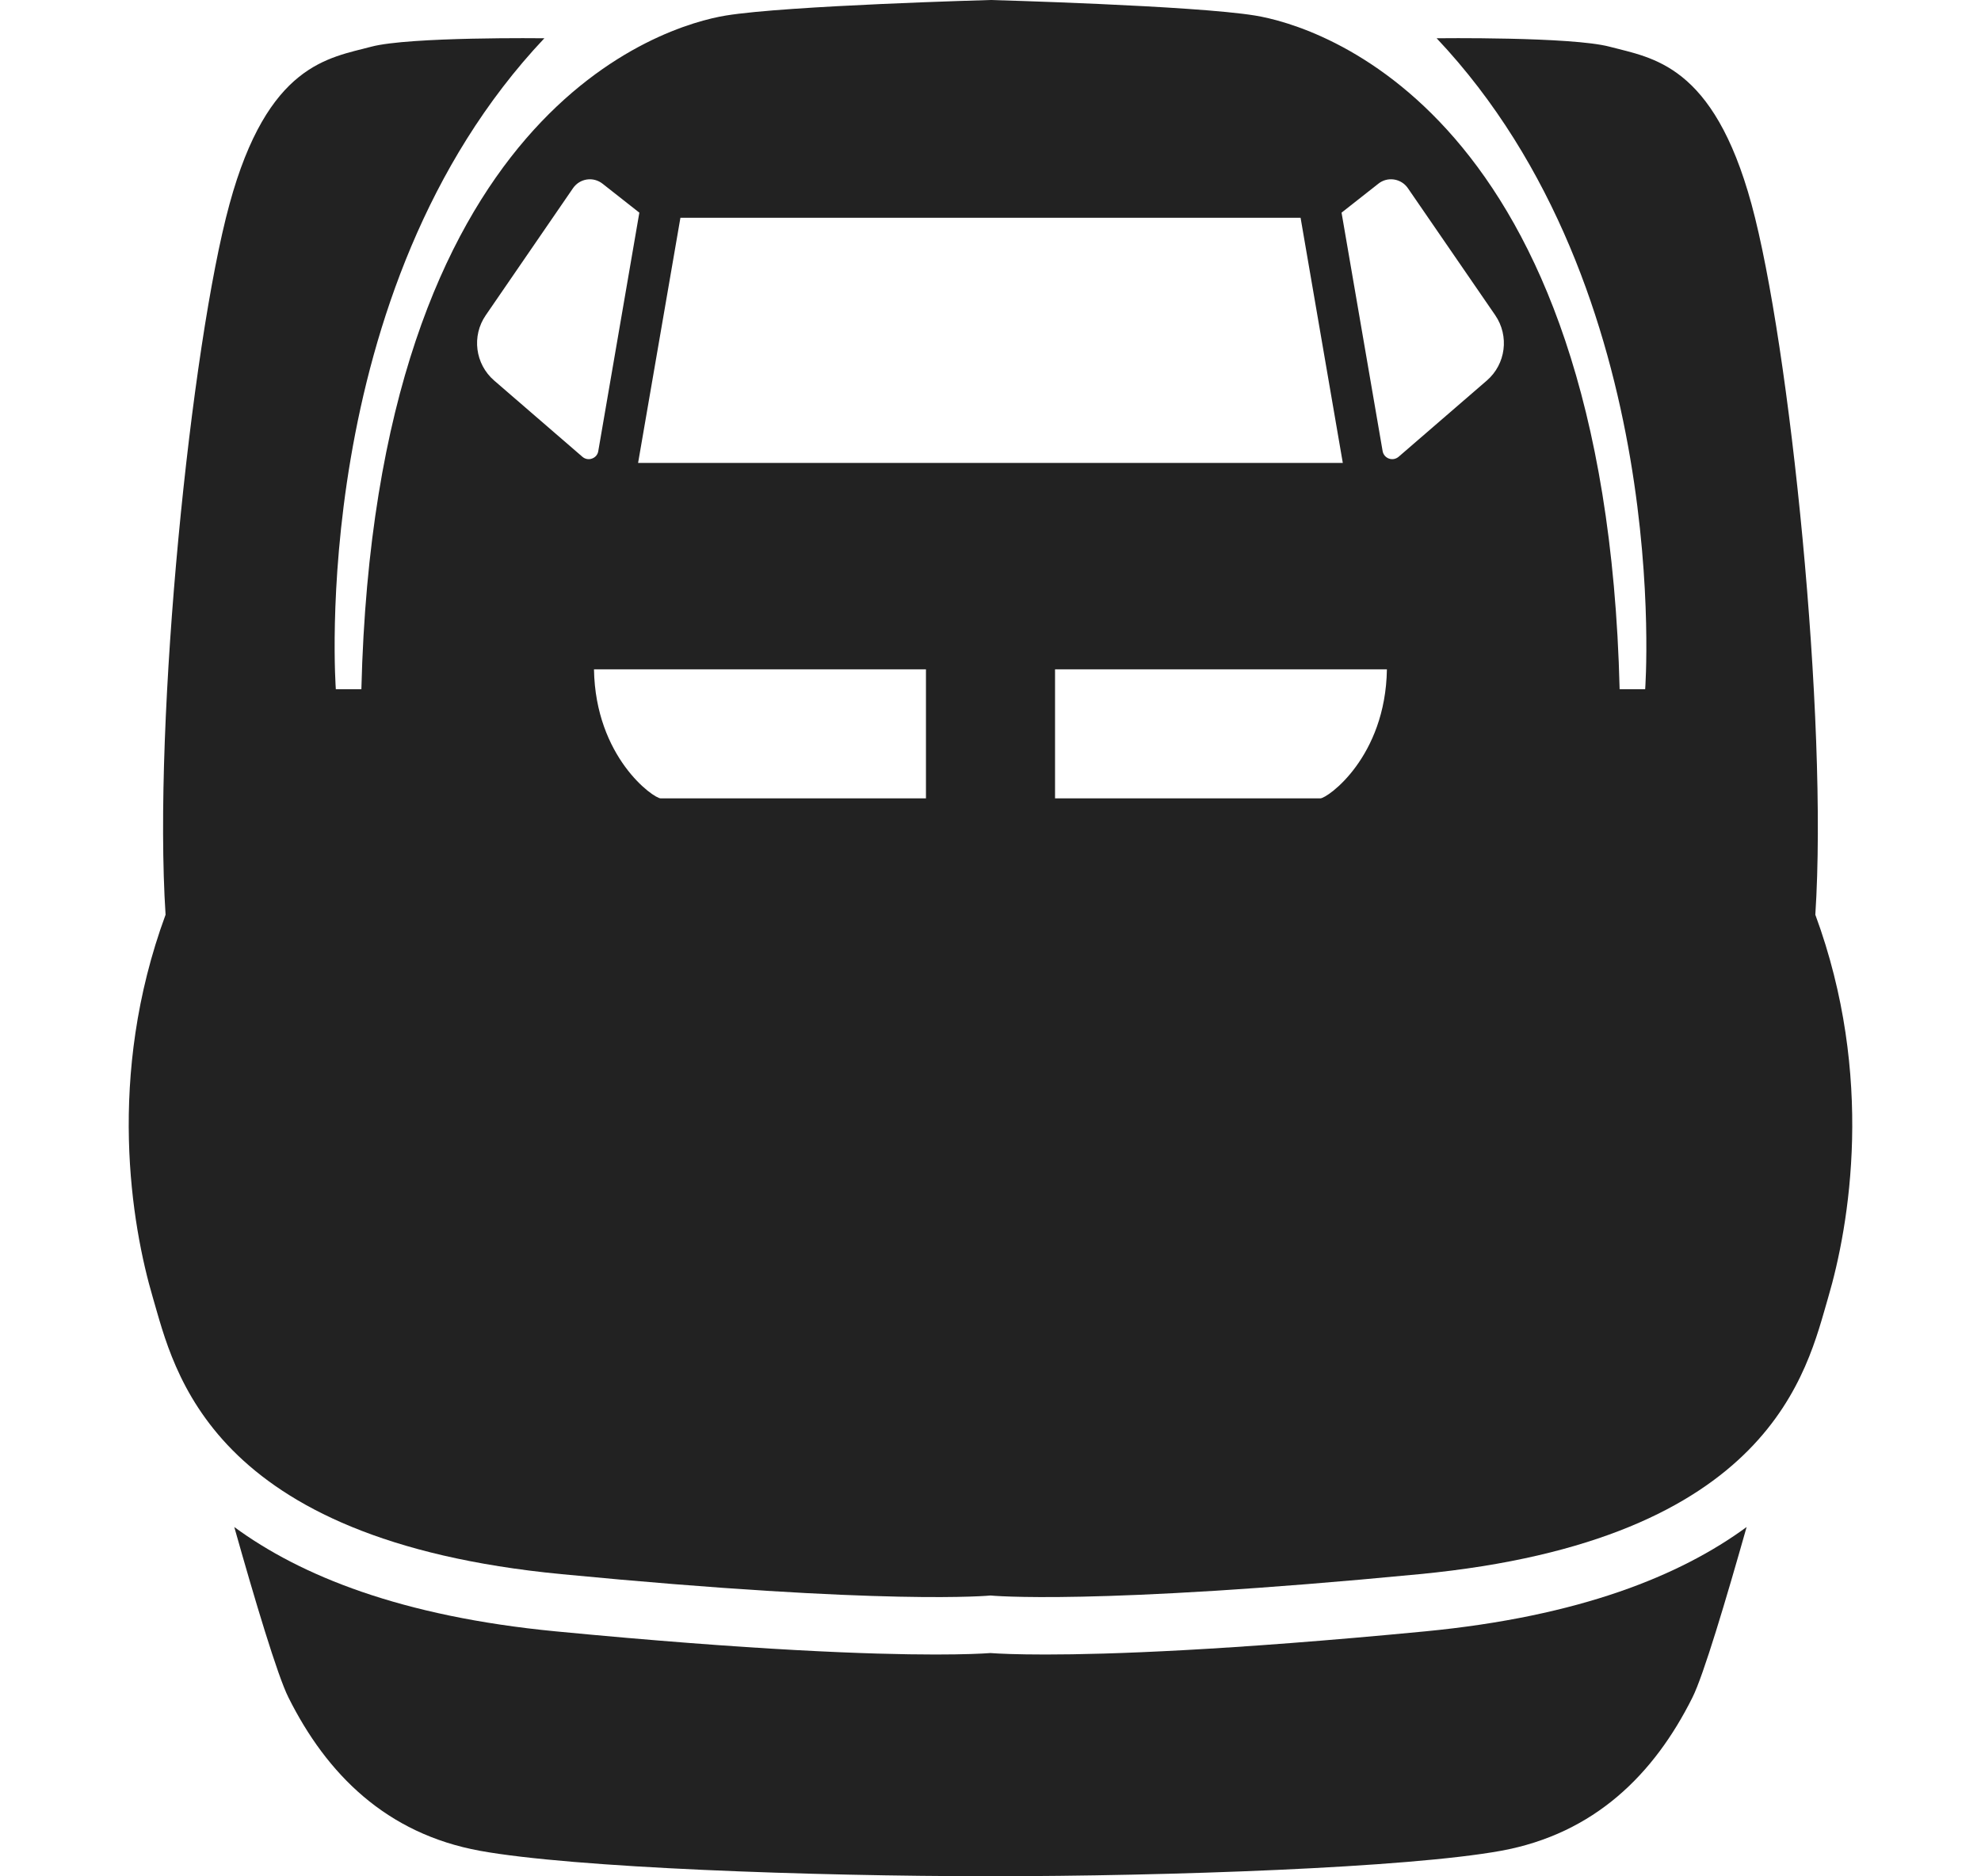
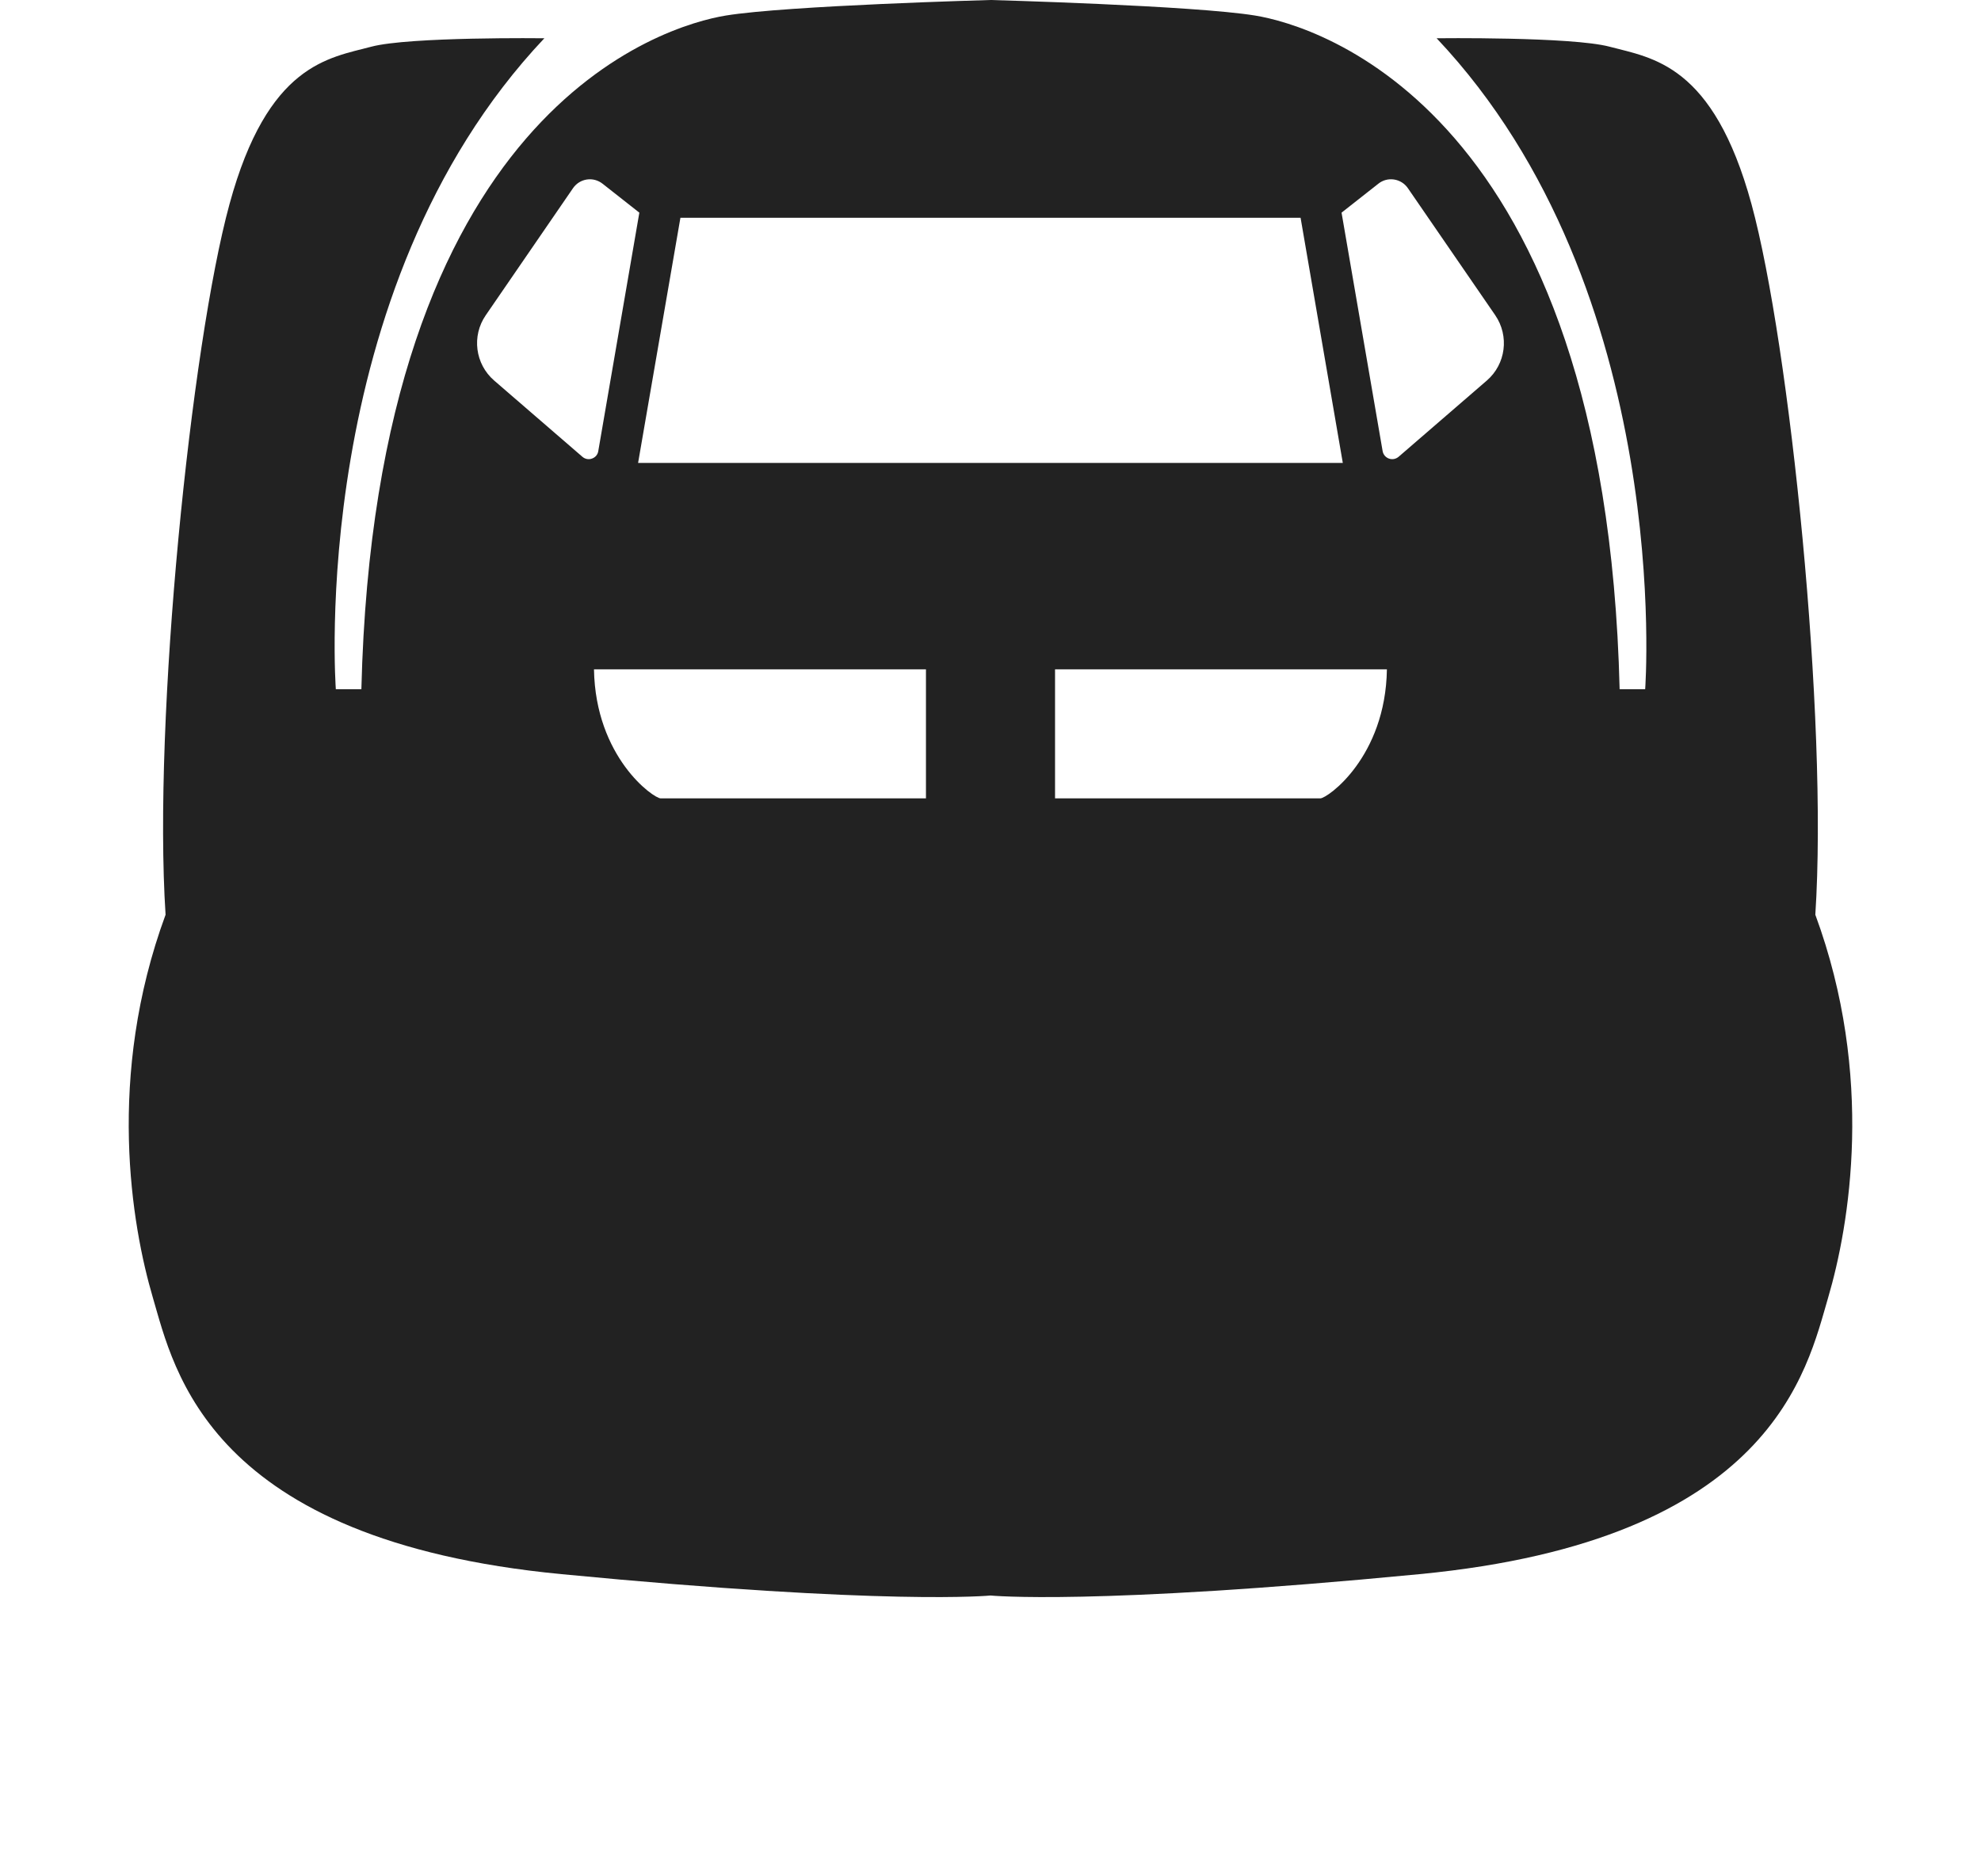
<svg xmlns="http://www.w3.org/2000/svg" width="19" height="18" viewBox="0 0 19 18" fill="none">
  <g clip-path="url(#clip0_489_283)">
    <path d="M17.411 8.775C17.534 6.898 17.166 3.306 16.799 1.959C16.431 0.612 15.847 0.557 15.438 0.448C15.072 0.351 13.779 0.367 13.779 0.367C16.064 2.789 15.779 6.612 15.779 6.612H15.534C15.398 1.047 12.622 0.244 12.037 0.149C11.447 0.053 9.5 -0 9.5 -0C9.5 -0 7.552 0.053 6.962 0.149C6.377 0.244 3.602 1.047 3.466 6.612H3.221C3.221 6.612 2.935 2.789 5.221 0.367C5.221 0.367 3.927 0.351 3.561 0.448C3.153 0.557 2.568 0.612 2.201 1.959C1.833 3.306 1.466 6.898 1.588 8.775C1.017 10.326 1.262 11.755 1.466 12.448C1.67 13.142 1.996 14.775 5.384 15.101C8.525 15.404 9.5 15.306 9.5 15.306C9.5 15.306 10.474 15.404 13.616 15.101C17.003 14.775 17.33 13.142 17.534 12.448C17.738 11.755 17.983 10.326 17.411 8.775ZM5.587 4.383L4.74 3.651C4.557 3.493 4.522 3.223 4.659 3.024L5.496 1.805C5.527 1.76 5.575 1.73 5.629 1.722C5.683 1.714 5.737 1.729 5.78 1.763L6.132 2.04L5.738 4.328C5.733 4.361 5.71 4.388 5.678 4.399C5.647 4.411 5.612 4.404 5.587 4.383ZM8.881 7.659C8.881 7.659 6.404 7.659 6.337 7.659C6.268 7.659 5.711 7.265 5.697 6.421C6.337 6.421 8.881 6.421 8.881 6.421V7.659ZM6.12 4.441L6.526 2.089H12.474L12.879 4.441H6.12ZM12.663 7.659C12.595 7.659 10.119 7.659 10.119 7.659V6.421C10.119 6.421 12.663 6.421 13.302 6.421C13.289 7.265 12.731 7.659 12.663 7.659ZM14.26 3.651L13.413 4.383C13.387 4.404 13.353 4.411 13.321 4.399C13.29 4.388 13.267 4.361 13.261 4.328L12.867 2.04L13.219 1.763C13.262 1.728 13.317 1.714 13.37 1.722C13.424 1.73 13.472 1.76 13.503 1.805L14.341 3.024C14.477 3.223 14.443 3.493 14.26 3.651Z" fill="#222222" />
-     <path d="M10.028 15.872C9.748 15.872 9.58 15.864 9.499 15.858C9.419 15.864 9.251 15.872 8.971 15.872C8.361 15.872 7.234 15.833 5.331 15.65C3.847 15.507 2.883 15.116 2.247 14.649C2.442 15.341 2.661 16.075 2.767 16.285C3.134 17.02 3.705 17.591 4.603 17.755C5.501 17.918 7.785 17.999 9.499 17.999C11.214 17.999 13.498 17.918 14.396 17.755C15.294 17.591 15.865 17.02 16.232 16.285C16.338 16.075 16.556 15.341 16.752 14.649C16.115 15.116 15.152 15.507 13.668 15.65C11.764 15.833 10.638 15.872 10.028 15.872Z" fill="#222222" />
  </g>
  <defs>
    <clipPath id="clip0_489_283">
      <rect width="18" height="18" fill="white" transform="translate(0.5)" />
    </clipPath>
  </defs>
</svg>